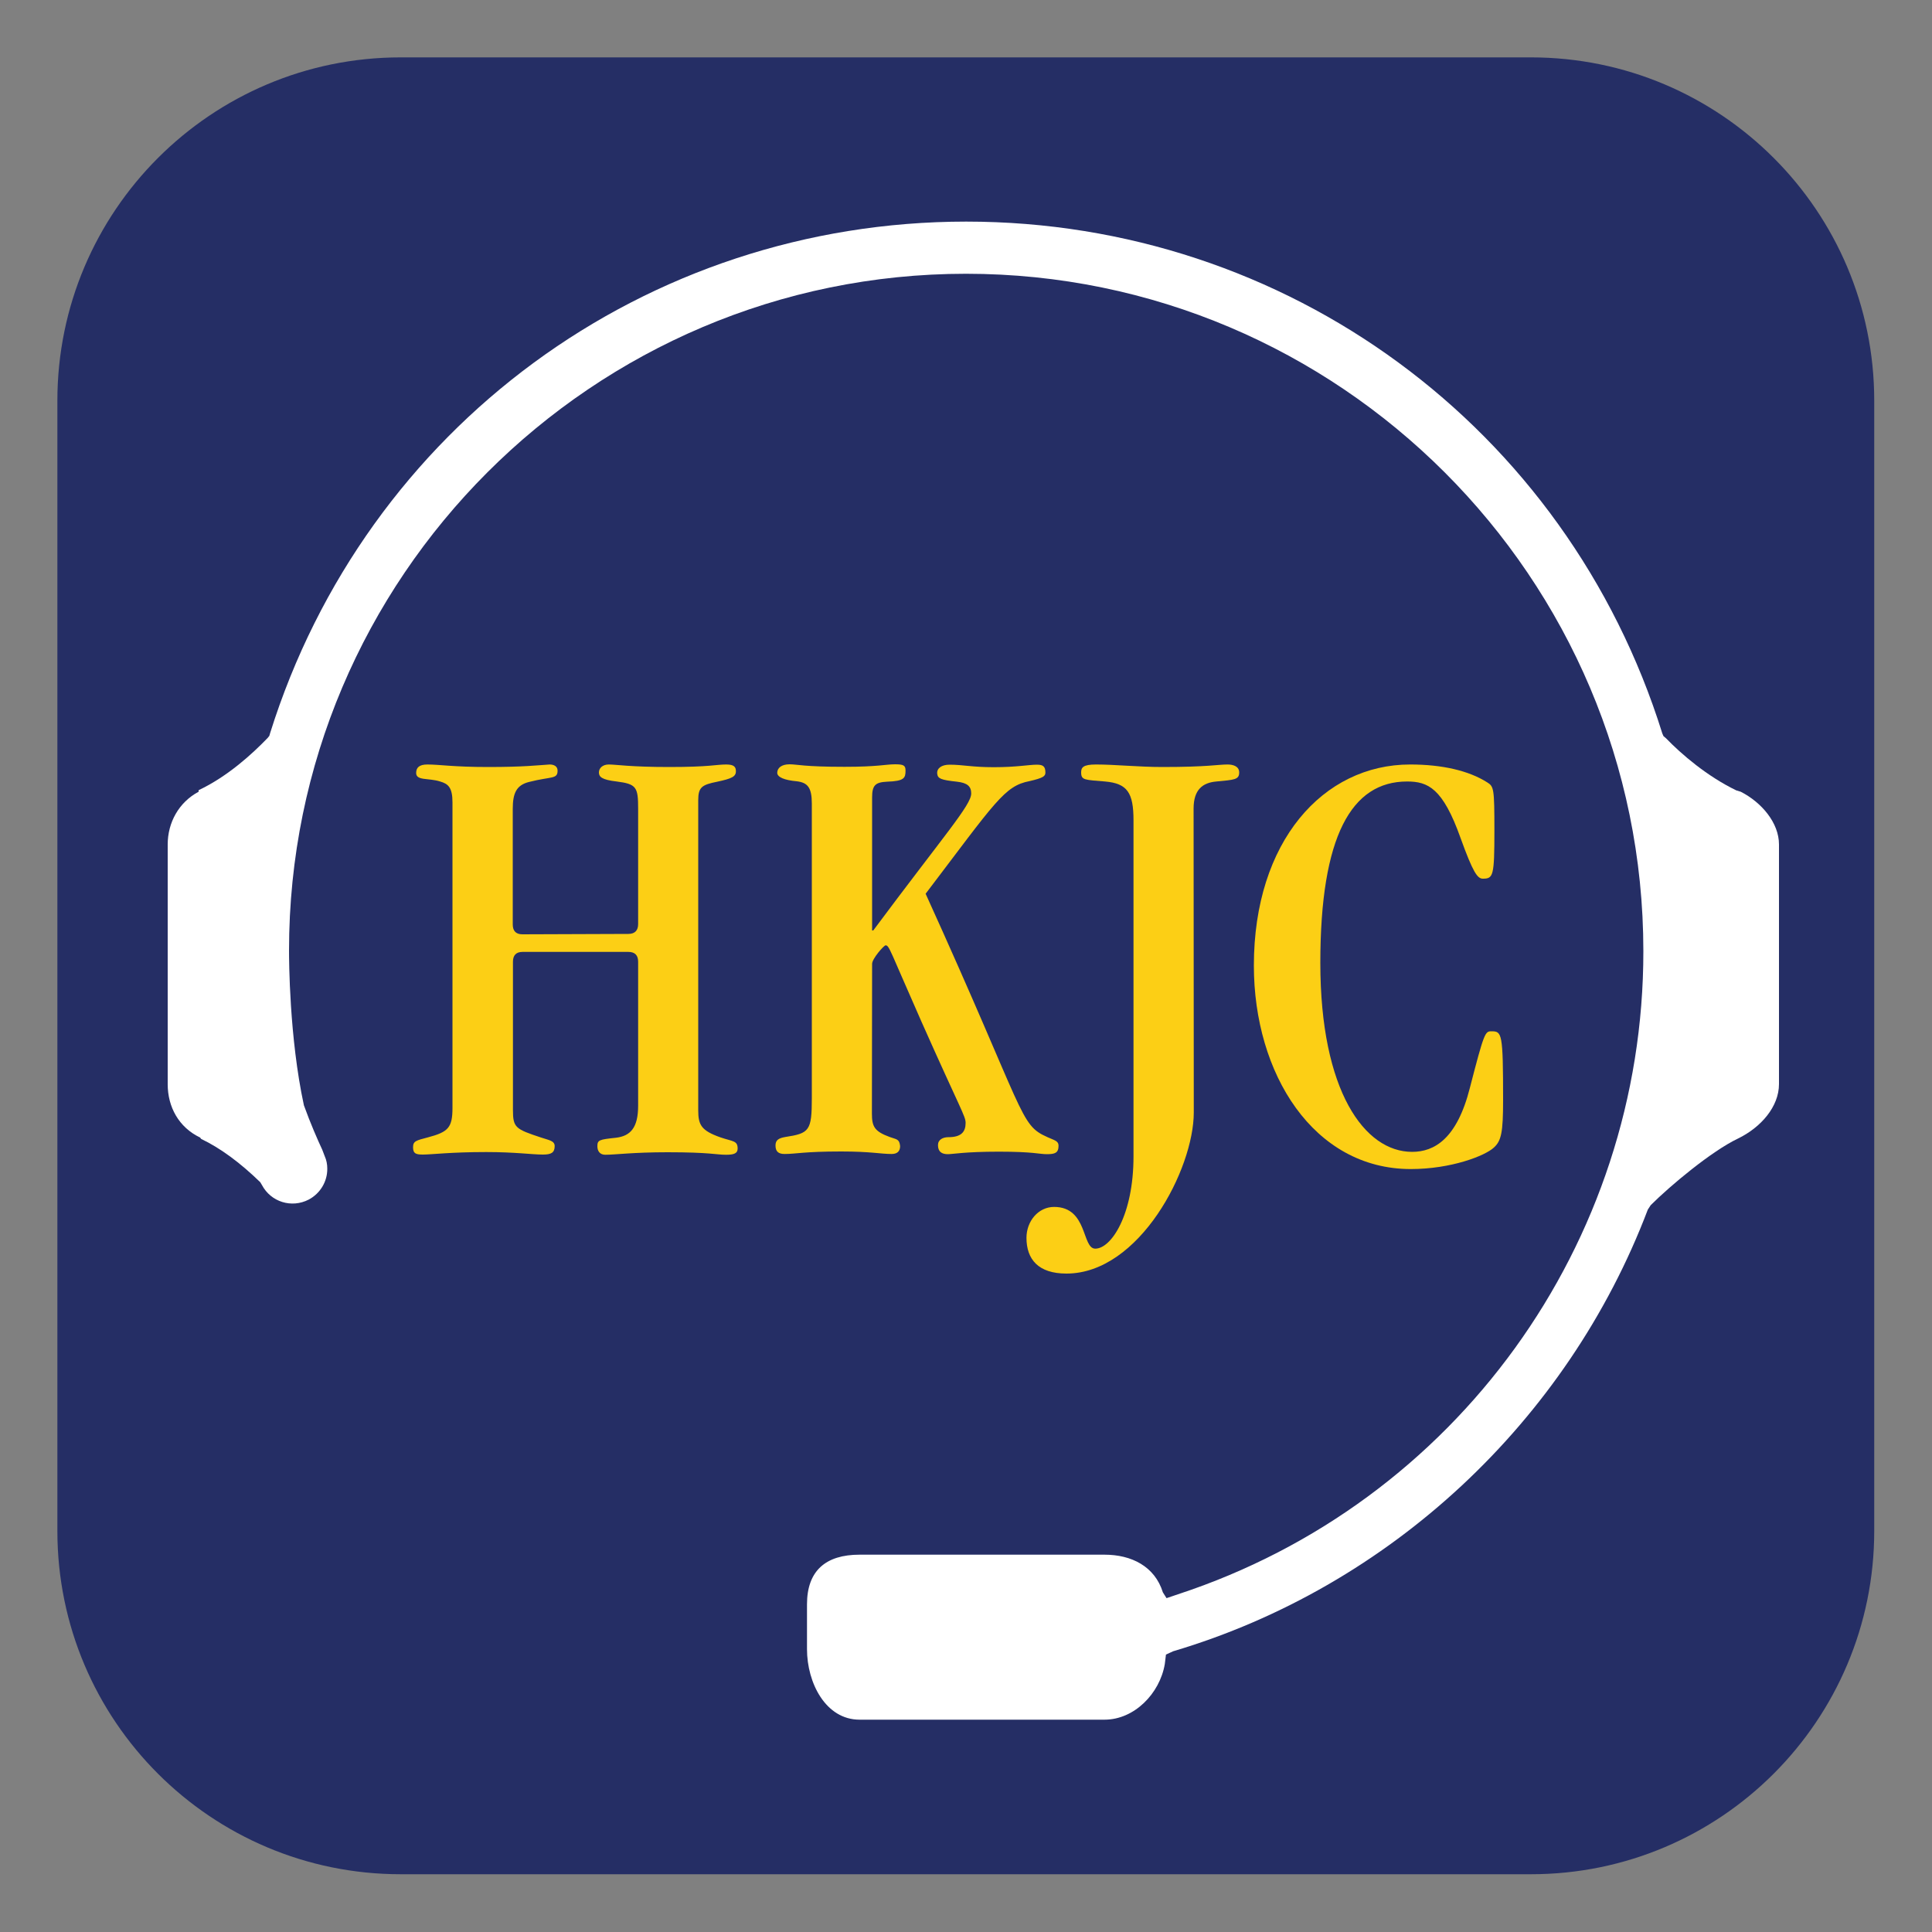
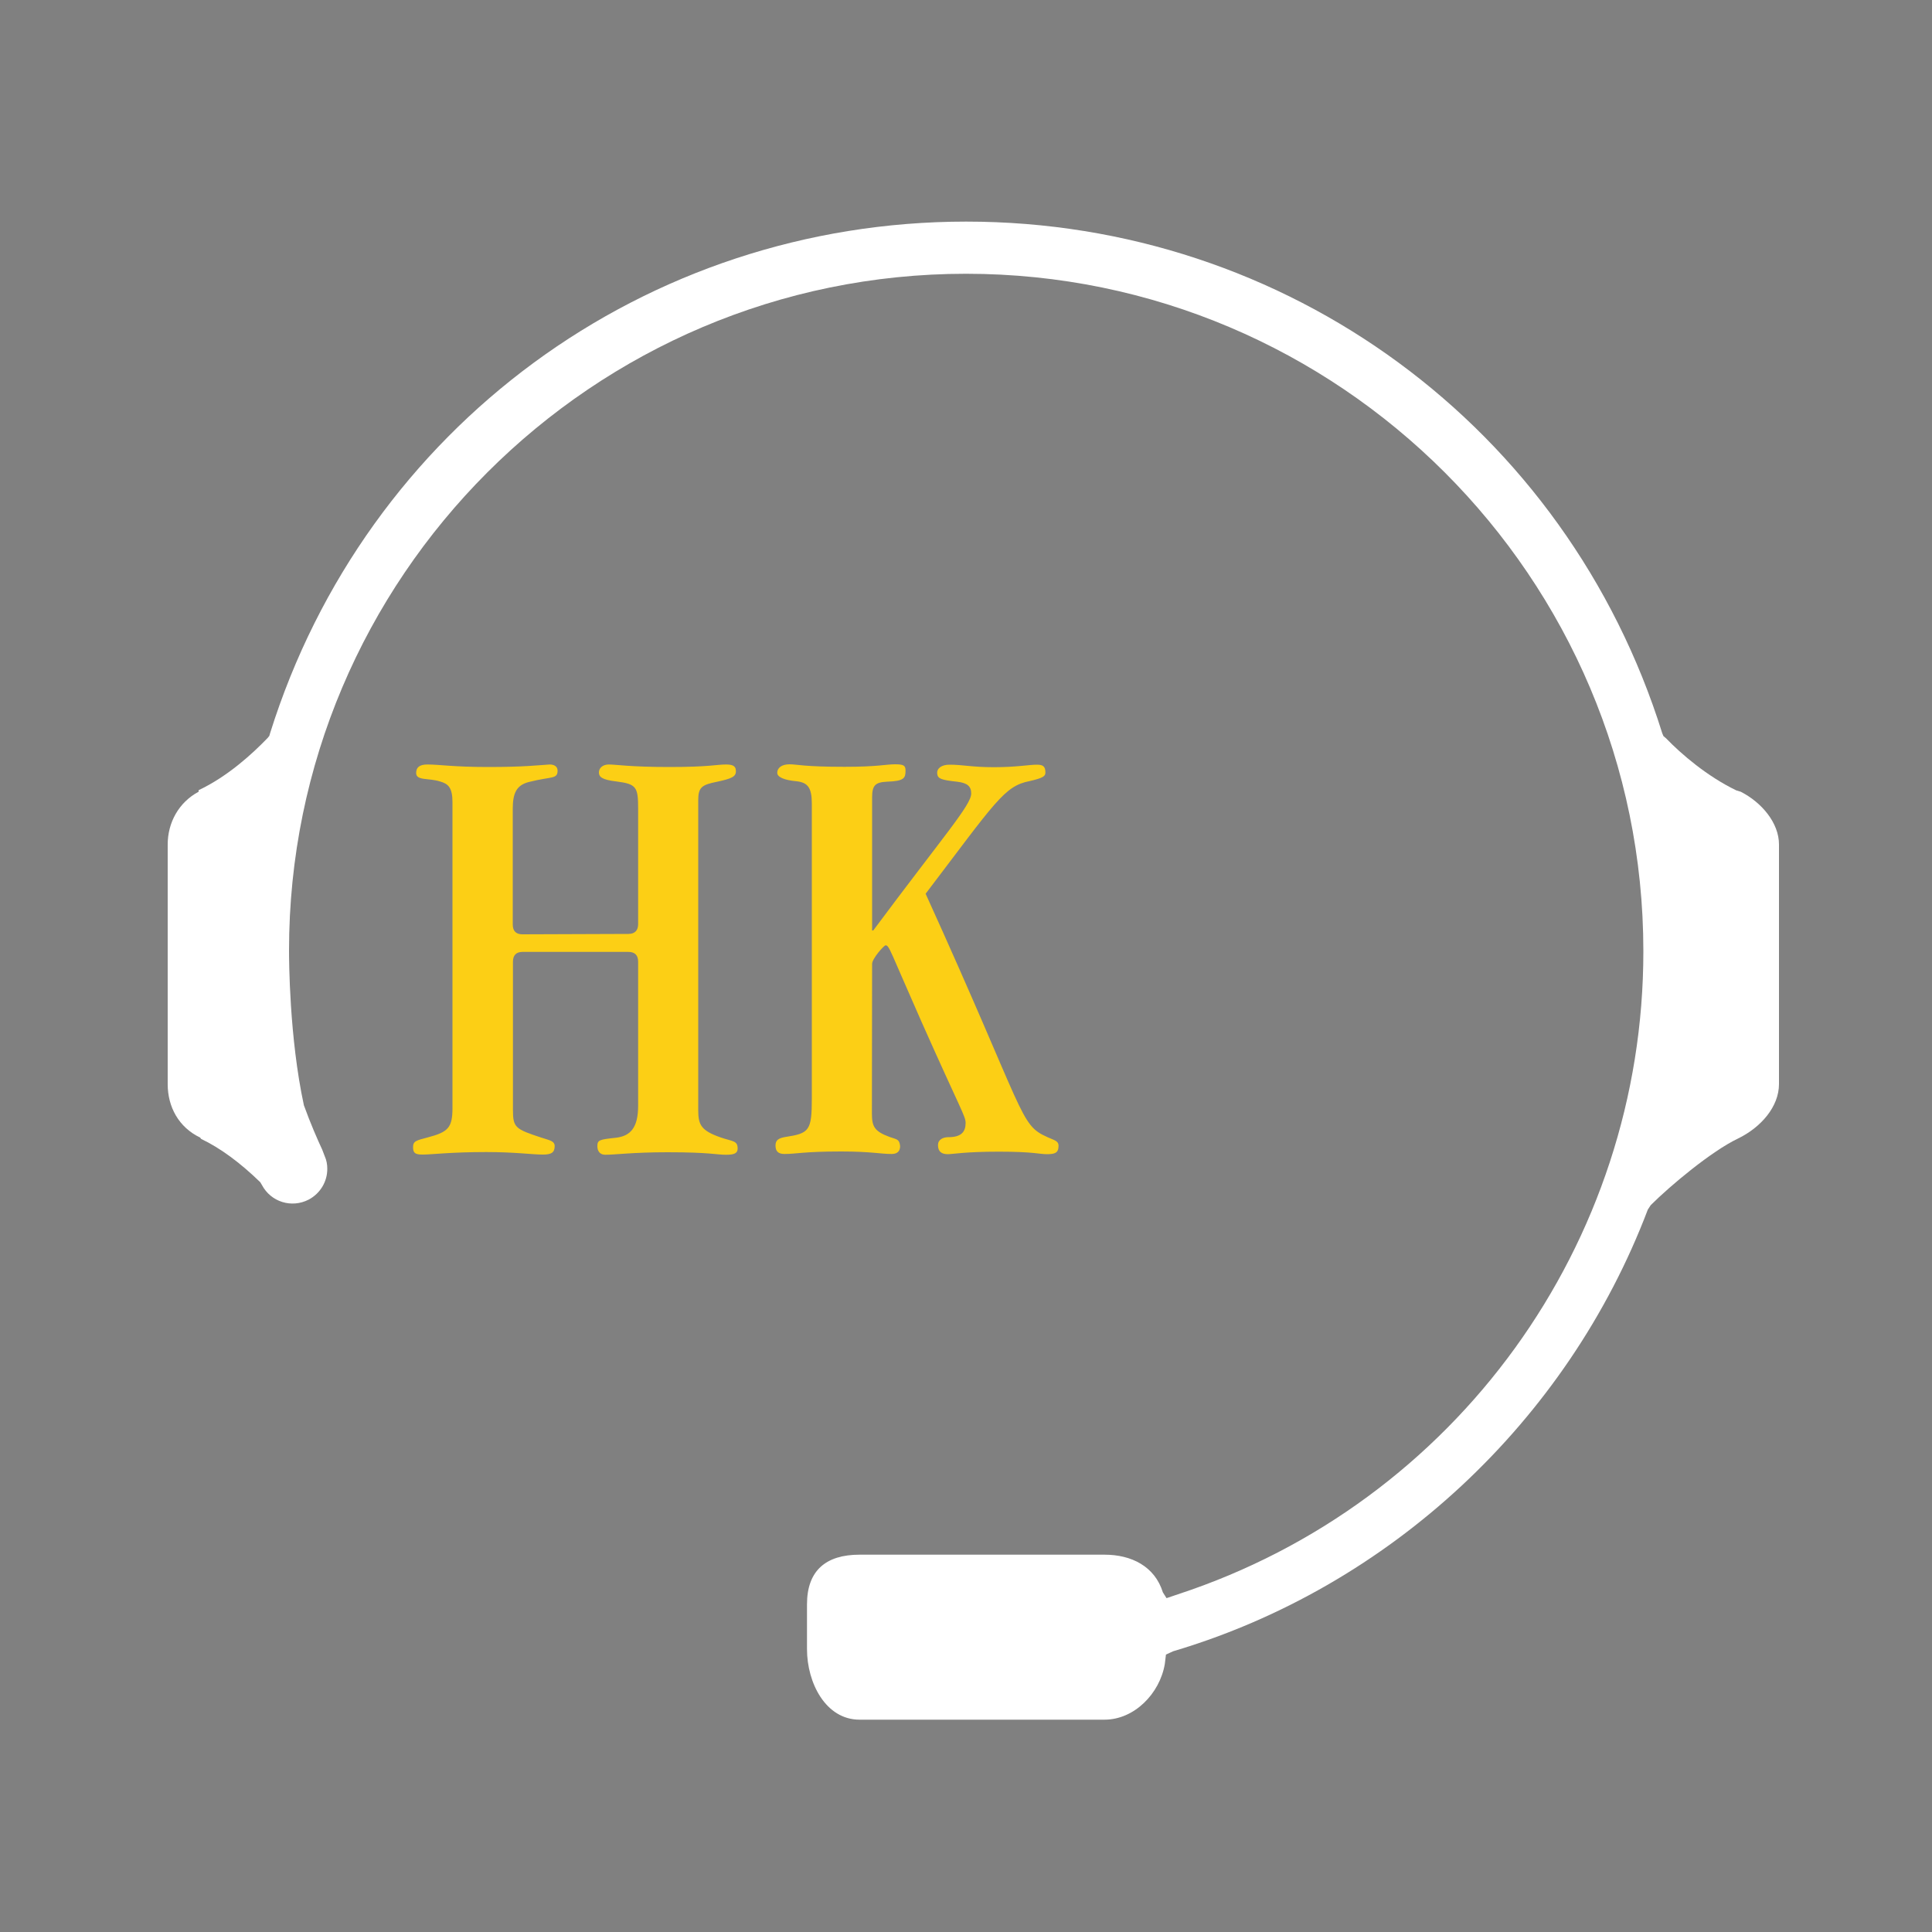
<svg xmlns="http://www.w3.org/2000/svg" version="1.1" id="Layer_1" x="0px" y="0px" width="1000px" height="1000px" viewBox="0 0 1000 1000" style="enable-background:new 0 0 1000 1000;" xml:space="preserve">
  <rect x="0" y="0" width="1000" height="1000" fill="#808080" stroke="none" />
  <style type="text/css">
	.st0{fill:#252E65;}
	.st1{fill:#FCCF15;}
	.st2{fill:#FFFFFF;}
</style>
  <title>CSSP_Icon_Final</title>
  <g id="Layer_1_1_">
-     <path class="st0" d="M207.4,29.7h585c98.1,0,177.7,79.5,177.7,177.7v585c0,98.1-79.5,177.7-177.7,177.7h-585   c-98.1,0-177.7-79.5-177.7-177.7v-585C29.7,109.3,109.3,29.7,207.4,29.7z" />
    <path class="st1" d="M325.2,483.4c3.5,0,5.1-1.9,5.1-5.1v-59.8c0-11.1-0.9-12.7-11.1-14c-7.9-0.9-9.2-2.5-9.2-4.7s1.9-4.1,5.1-4.1   c3.8,0,11.1,1.3,31.2,1.3c21.3,0,24.2-1.3,29.6-1.3c4.1,0,5,1.3,5,3.5c0,2.8-2.2,3.8-9.6,5.4c-8,1.6-9.9,2.8-9.9,9.6v160.5   c0,7.6,1.6,10.5,11.5,14c6.4,2.2,8.9,1.6,8.9,5.8c0,2.5-1.9,3.2-6,3.2c-5.1,0-8.3-1.3-30.3-1.3c-17.8,0-27.1,1.3-32.2,1.3   c-2.8,0-4.1-1.9-4.1-4.4c0-3.2,0.9-3.5,9.6-4.4c7.4-0.9,11.5-5,11.5-16.6v-74.5c0-3.3-1.6-5.1-5.1-5.1h-54.7c-3.5,0-5,1.9-5,5.1   v76.7c0,9.2,1.3,9.9,14.6,14.3c3.8,1.3,7,1.6,7,4.4c0,3.5-1.9,4.4-6.1,4.4c-5.7,0-14.3-1.3-29.3-1.3c-18.5,0-28.3,1.3-32.8,1.3   c-3.8,0-5.1-0.6-5.1-3.8c0-3.2,1.6-3.5,7.7-5.1c10.5-2.8,12.7-5,12.7-15.3V415.3c0-7.7-2.2-9.6-6.4-10.8   c-5.8-1.9-12.4-0.3-12.4-4.4c0-2.8,1.6-4.4,5.8-4.4c6.4,0,13.3,1.3,31.5,1.3c18.5,0,25.4-0.9,31.8-1.3c2.2,0,4.1,0.9,4.1,3.2   c0,4.5-3.2,2.9-14.6,5.8c-6.7,1.6-8.6,5.8-8.6,14v59.8c0,3.3,1.6,5.1,5,5.1" />
    <path class="st1" d="M451.3,576.4c0,6.7,1.3,9.2,9.2,12.1c3.5,1.3,5,0.9,5.4,4.7c0,2.8-1.6,4.1-4.4,4.1c-5.7,0-10.8-1.3-26.1-1.3   c-19.1,0-23.5,1.3-29.3,1.3c-3.2,0-4.7-1.3-4.7-4.4c0-2.8,1.6-3.8,5.1-4.4c12.4-1.9,13.7-3.2,13.7-20.1V415.9   c0-8.3-2.2-10.8-7.7-11.5c-6.7-0.6-10.2-2.2-10.2-4.4c0-2.5,2.2-4.4,6.4-4.4c3.8,0,7.4,1.3,28.4,1.3c17.4,0,21.3-1.3,26.2-1.3   c4.4,0,5.4,0.6,5.4,3.2c0,3.9-0.6,5.5-9.6,5.8c-6.1,0.3-7.7,1.9-7.7,8.2v68.8h0.6c37-49.7,50.7-64.9,50.7-70.9   c0-3.6-1.9-5.5-7.4-6.1c-8.3-0.9-9.9-1.6-10.2-4.1c-0.3-2.8,2.2-4.7,6.4-4.7c7,0,11.5,1.3,22.9,1.3c11.8,0,18.1-1.3,22.3-1.3   c3.2,0,4.4,0.9,4.4,4.1c0,1.9-1.3,2.8-8.2,4.4c-13,2.5-17.5,10.5-53.8,58.3c52.5,115.6,48.3,119.4,63.1,126   c3.5,1.6,5.7,1.9,5.7,4.4c0,3.8-1.9,4.4-6.1,4.4c-3.8,0-6.9-1.3-24.8-1.3c-17.5,0-23.9,1.3-26.4,1.3c-3.2,0-5.1-1.3-5.1-4.7   c0-2.8,2.5-4.1,5.4-4.1c6.7,0,8.9-2.8,8.9-7.4c0-3.5-2.5-6.6-22.9-52.5c-16.2-36.6-16.6-39.4-18.5-39.4c-0.9,0-7,6.9-7,9.6" />
-     <path class="st1" d="M617.9,575.8c0,29.3-28.1,83.4-65.9,83.4c-14.6,0-20.7-7.4-20.7-18.5c0-8.6,6.1-16,14.3-16   c17.5,0,14.3,21.6,21.3,21.6c8.3,0,19.8-17.5,19.8-47.7V424.6c0-14.3-3.2-19.1-14.7-20.1c-10.5-0.9-12.4-0.6-12.4-4.7   c0-2.5,0.9-4.1,7.7-4.1c9.9,0,22,1.3,34.4,1.3c23.5,0,28.6-1.3,33.7-1.3c2.8,0,6,0.9,6,4.1c0,3.8-2.5,3.8-11.8,4.7   c-7,0.6-11.8,4.1-11.8,14" />
-     <path class="st1" d="M730.9,596.2c11.5,0,23.2-6.7,29.9-33.1c7.4-28.7,7.9-29.3,11.1-29.3c5.5,0,6.1,0.6,6.1,35.7   c0,16.5-0.9,21-4.8,24.5c-4.5,4.2-22,11.1-43,11.1c-50.3,0-81.2-49.3-81.2-105.3c0-64.3,35.9-104.1,80.9-104.1   c16.6,0,30.3,3.2,39.8,9.2c3.5,2.2,3.8,2.9,3.8,25.1c0,23.5-0.6,24.8-6,24.8c-2.8,0-5.1-3.3-11.5-21c-9.2-25.9-16.9-29.3-27.7-29.3   c-28.7,0-44.9,28.1-44.9,93.9C683.4,564.9,706.4,596.2,730.9,596.2" />
    <path class="st2" d="M444.9,890.1h126.8c15.4,0,28.6-13.5,31.2-28.8l0.6-4.9l3.7-1.7c112.2-33.3,204.1-119,245.7-228.6l1.5-2.3   c10.1-10.1,31.5-28,45.2-34.5c11.9-5.8,21.2-16.5,21.2-28.2V437.1c0-11.2-9-21.8-19.8-27.3l-2.3-0.7c-15.1-7.3-28.4-18.7-36.4-27   l-1.3-1.1l-0.6-1.4C810.9,221.1,666,114.7,500.1,114.7S189.4,221.1,139.8,379.5l-0.4,1.4l-0.9,1.1c-8,8.3-20.7,19.9-35.7,27v0.8   c-10.3,5.5-16,16-16,27.3v124.1c0,11.7,5.7,22.3,16.8,27.6l0.5,0.7c9.9,4.7,20.2,12.3,30.6,22.4l0.9,1.5   c4.6,8.7,15.3,12.1,24.2,7.5c6-3.2,9.7-9.4,9.6-16.1c0-2.1-0.4-4.3-1.3-6.3l-1.3-3.4c-2.3-4.9-6.2-13.8-9.5-23   c-7.6-35.1-7.7-75.6-7.7-80C149.5,298.9,306.8,141.7,500,141.7s350.6,157.2,350.6,350.6c0.1,151.4-97.1,285.7-240.9,332.9l-5.9,2   l-1.9-3c-4.2-13.5-16.3-19.5-30.2-19.5H444.9c-17.5,0-27.2,8.3-27.2,25.7v23.2C417.7,871.1,427.4,890.1,444.9,890.1z" />
  </g>
</svg>